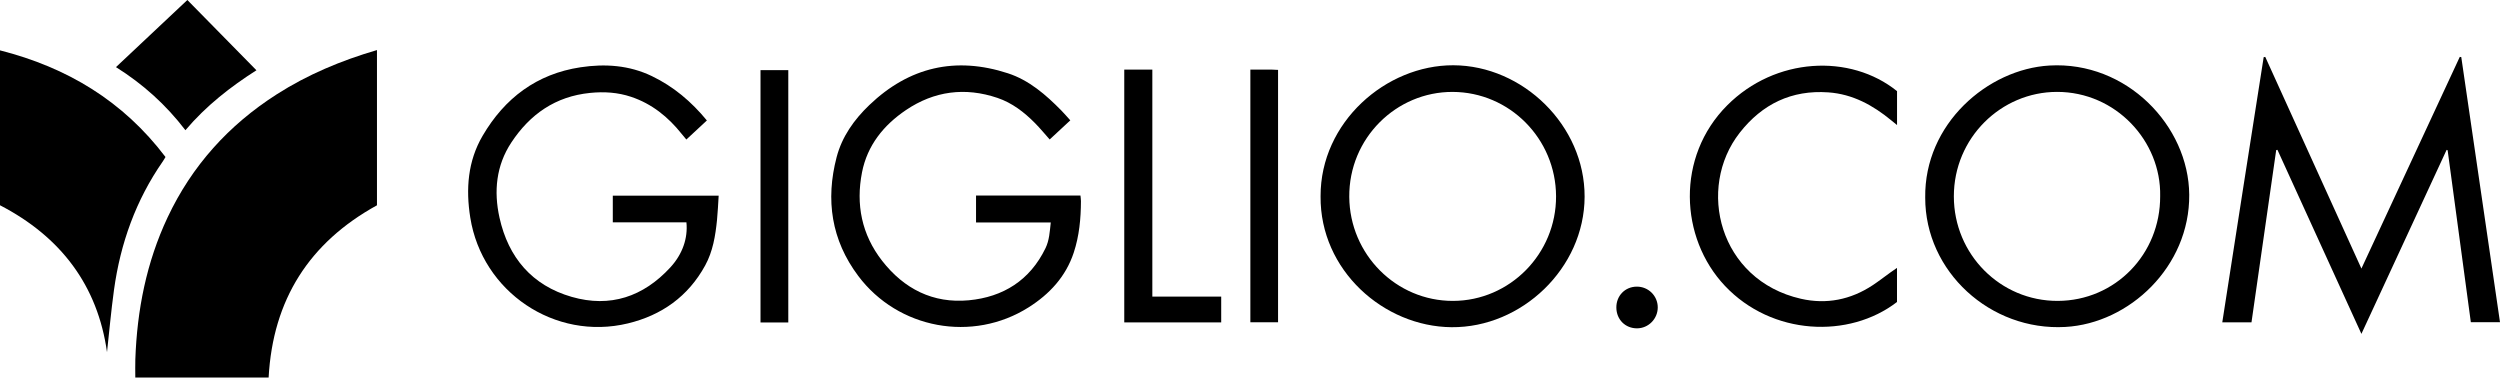
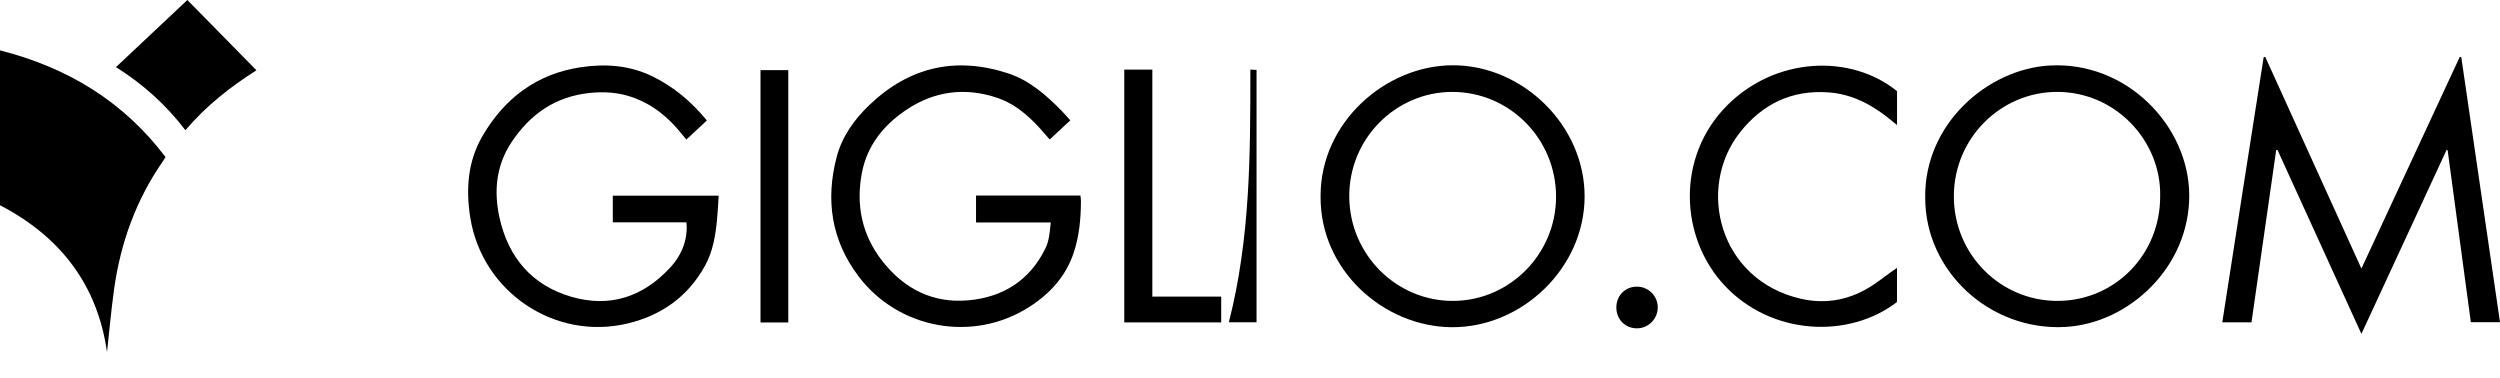
<svg xmlns="http://www.w3.org/2000/svg" version="1.1" id="Layer_1" x="0px" y="0px" width="1744.898px" height="263.484px" viewBox="0 0 1744.898 263.484" enable-background="new 0 0 1744.898 263.484" xml:space="preserve">
  <g>
-     <path fill-rule="evenodd" clip-rule="evenodd" d="M187.487,263.484c-31.215,0-61.97,0-93.049,0c0-4.404-0.125-8.53,0.02-12.646   c1.214-34.459,7.746-67.728,22.516-99.1c16.981-36.073,42.654-64.471,76.17-85.898c21.607-13.813,44.992-23.583,69.968-30.905   c0,36.321,0,72.329,0,108.343C215.875,169.3,190.456,209.126,187.487,263.484z" />
    <path fill-rule="evenodd" clip-rule="evenodd" d="M74.69,245.776C68.16,199.293,42.505,165.285,0,143.255   c0-35.968,0-71.892,0-108.111c46.903,11.921,85.992,35.437,115.508,74.445c-0.552,0.906-1.165,2.042-1.897,3.095   c-18.808,27.06-29.58,57.21-34.05,89.671C77.522,217.163,76.206,232.072,74.69,245.776z" />
    <path fill-rule="evenodd" clip-rule="evenodd" d="M1717.866,39.839c8.987,61.524,17.975,123.049,27.032,185.054   c-6.813,0-13.218,0-20.356,0c-5.371-39.815-10.782-79.917-16.192-120.019c-0.235-0.097-0.471-0.193-0.706-0.291   c-19.697,42.538-39.395,85.076-59.477,128.445c-19.782-43.36-39.193-85.907-58.605-128.453c-0.29,0.057-0.579,0.113-0.869,0.17   c-5.735,39.982-11.471,79.965-17.249,120.251c-6.64,0-13.056,0-20.385,0c9.484-61.843,19.305-123.453,28.896-185.099   c0.368-0.059,0.737-0.118,1.105-0.178c22.236,48.952,44.474,97.903,67.109,147.731c23.092-49.692,45.874-98.719,68.656-147.745   C1717.171,39.751,1717.519,39.795,1717.866,39.839z" />
    <path fill-rule="evenodd" clip-rule="evenodd" d="M733.388,155.294c-17.563,0-34.67,0-52.16,0c0-6.496,0-12.529,0-18.815   c24.356,0,48.448,0,72.887,0c0.124,1.373,0.342,2.641,0.338,3.907c-0.047,12.221-1.187,24.346-5.041,35.978   c-5.536,16.708-16.883,28.918-31.488,38.152c-39.127,24.737-91.073,15.143-118.898-21.917   c-18.823-25.071-22.889-53.089-15.104-82.892c3.735-14.3,12.168-26.179,22.839-36.395c27.833-26.646,60.285-34.047,96.732-22.16   c14.825,4.835,26.546,15.044,37.374,26.075c1.978,2.015,3.809,4.174,6.156,6.76c-4.809,4.465-9.494,8.814-14.384,13.353   c-3.552-3.98-6.7-7.816-10.171-11.336c-7.557-7.662-16.032-14.215-26.306-17.683c-22.585-7.623-44.087-4.822-63.839,8.498   c-15.586,10.512-26.958,24.625-30.656,43.377c-4.429,22.454-0.268,43.508,14.021,61.834c15.291,19.613,35.525,29.895,60.461,27.558   c24.049-2.254,42.735-13.97,53.577-36.389C732.376,167.72,732.681,161.727,733.388,155.294z" />
    <path fill-rule="evenodd" clip-rule="evenodd" d="M493.371,84.077c-4.823,4.479-9.426,8.754-14.325,13.304   c-1.204-1.443-2.256-2.653-3.253-3.907c-9.425-11.848-20.828-21.058-35.333-25.906c-9.27-3.098-18.754-3.704-28.566-2.723   c-24.219,2.423-42.007,14.913-55.021,34.644c-10.587,16.05-12.311,34.058-8.249,52.388c6.18,27.892,22.717,47.365,50.452,55.342   c26.839,7.718,49.967-0.148,68.747-20.525c8.645-9.381,12.375-20.546,11.28-31.509c-8.545,0-17.163,0-25.781,0   c-8.453,0-16.906,0-25.61,0c0-6.419,0-12.346,0-18.615c24.479,0,48.859,0,73.89,0c-0.386,5.854-0.589,11.47-1.16,17.048   c-1.123,10.967-2.867,21.824-8.264,31.669c-11.841,21.603-30.337,34.729-53.882,40.424c-51.029,12.342-101.8-21.956-110.063-73.844   c-3.182-19.977-1.724-39.448,8.634-57.127c15.355-26.213,37.688-43.16,68.311-47.789c17.132-2.59,33.961-1.452,49.799,6.164   C470.025,60.351,482.532,70.89,493.371,84.077z" />
    <path fill-rule="evenodd" clip-rule="evenodd" d="M921.708,137.023c-0.164-51.78,45.677-91.615,92.651-91.471   c48.5,0.148,91.806,42.012,91.635,91.785c-0.171,49.905-43.961,91.453-92.877,91.034   C965.784,227.967,921.257,188.625,921.708,137.023z M1086.066,136.966c-0.156-40.204-32.495-72.709-72.223-72.813   c-39.276-0.103-72.404,32.227-72.108,73.261c0.29,40.191,32.755,72.707,72.436,72.603   C1053.88,209.911,1086.221,177.051,1086.066,136.966z" />
    <path fill-rule="evenodd" clip-rule="evenodd" d="M1343.722,137.958c-0.711-51.576,43.671-89.733,86.704-92.222   c53.853-3.113,97.202,42.055,97.571,90.195c0.383,50.084-41.736,89.758-86.48,92.266   C1389.14,231.133,1343.627,189.496,1343.722,137.958z M1507.71,136.829c0.755-38.374-30.981-72.742-72.042-72.69   c-38.994,0.049-71.987,32.06-71.958,72.985c0.028,40.384,32.459,73.041,72.549,72.89   C1476.284,209.863,1507.894,177.485,1507.71,136.829z" />
    <path fill-rule="evenodd" clip-rule="evenodd" d="M1324.055,63.613c0,7.448,0,15.094,0,23.666   c-1.595-1.299-2.783-2.258-3.962-3.229c-12.852-10.588-26.971-18.374-43.976-19.577c-25.681-1.818-46.154,8.158-61.829,28.131   c-30.352,38.671-14.538,102.865,42.654,115.921c17.871,4.079,34.771,0.684,50.139-9.469c4.162-2.749,8.101-5.834,12.152-8.749   c1.434-1.032,2.9-2.018,4.797-3.333c0,8.428,0,16.184,0,23.801c-33.396,25.75-87.298,23.541-120.153-11.315   c-31.548-33.47-34.182-90.047,1.656-125.954C1239.079,39.896,1291.382,37.265,1324.055,63.613z" />
    <path fill-rule="evenodd" clip-rule="evenodd" d="M852.35,207.016c0,6.221,0,11.956,0,17.997c-22.621,0-45.004,0-67.662,0   c0-58.742,0-117.288,0-176.437c3.313,0,6.425,0,9.538,0c3.15,0,6.3,0,10.058,0c0,52.904,0,105.431,0,158.439   C820.625,207.016,836.364,207.016,852.35,207.016z" />
    <path fill-rule="evenodd" clip-rule="evenodd" d="M80.942,46.848C97.853,30.949,114.316,15.471,130.772,0   c16.114,16.395,32.07,32.629,48.207,49.047c-17.803,11.33-34.96,24.599-49.571,41.829C115.8,73.063,99.806,58.693,80.942,46.848z" />
    <path fill-rule="evenodd" clip-rule="evenodd" d="M550.197,225.072c-6.533,0-12.798,0-19.392,0c0-58.671,0-117.223,0-176.136   c6.442,0,12.806,0,19.392,0C550.197,107.715,550.197,166.271,550.197,225.072z" />
-     <path fill-rule="evenodd" clip-rule="evenodd" d="M872.699,48.577c5.371,0,10.192-0.014,15.014,0.009   c1.321,0.006,2.642,0.121,4.318,0.204c0,58.674,0,117.202,0,176.131c-6.348,0-12.706,0-19.332,0   C872.699,166.269,872.699,107.73,872.699,48.577z" />
+     <path fill-rule="evenodd" clip-rule="evenodd" d="M872.699,48.577c1.321,0.006,2.642,0.121,4.318,0.204c0,58.674,0,117.202,0,176.131c-6.348,0-12.706,0-19.332,0   C872.699,166.269,872.699,107.73,872.699,48.577z" />
    <path fill-rule="evenodd" clip-rule="evenodd" d="M1142.622,229.165c-8.221,0.047-14.395-6.119-14.474-14.454   c-0.078-8.275,6.07-14.601,14.246-14.654c8.068-0.052,14.623,6.402,14.651,14.427   C1157.075,222.505,1150.575,229.121,1142.622,229.165z" />
  </g>
</svg>